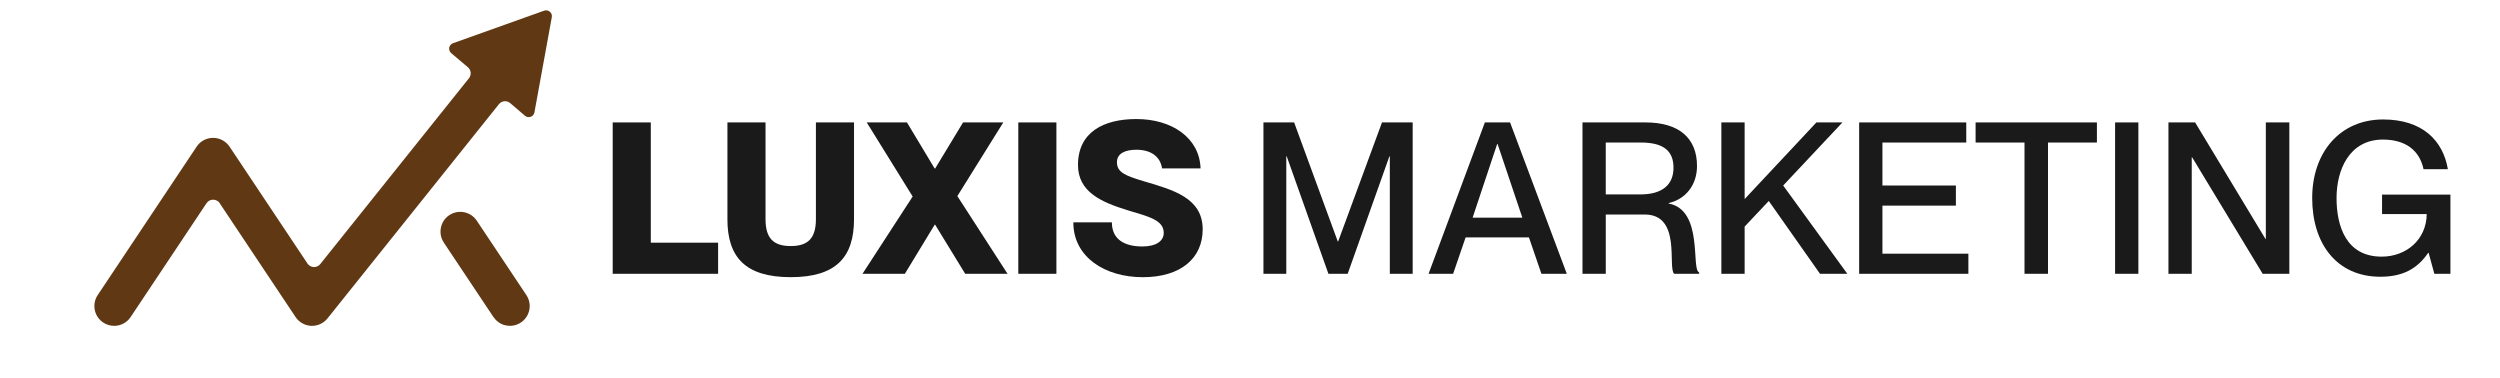
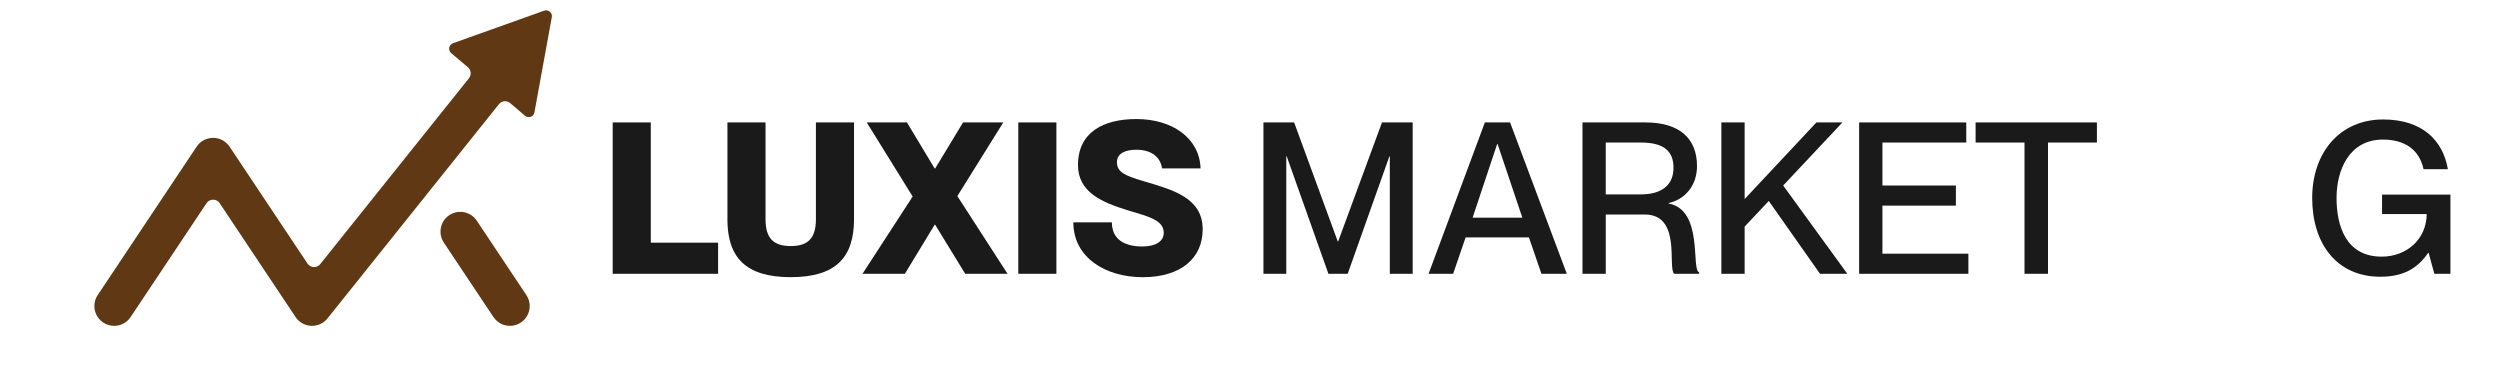
<svg xmlns="http://www.w3.org/2000/svg" id="Layer_1" data-name="Layer 1" viewBox="0 0 1893 286">
  <defs>
    <style>
      .cls-1 {
        fill: #603813;
      }

      .cls-2 {
        fill: #1a1a1a;
      }
    </style>
  </defs>
  <g>
    <path class="cls-2" d="M463.93,207.31V92.7h28.85v91.05h50.97v23.56h-79.83Z" />
    <path class="cls-2" d="M550.81,165.96V92.7h28.85v73.25c0,14.91,6.41,20.36,19.07,20.36s19.08-5.45,19.08-20.36V92.7h28.85v73.25c0,28.53-13.3,43.92-47.93,43.92s-47.93-15.39-47.93-43.92Z" />
    <path class="cls-2" d="M653.08,207.31l37.99-58.51-34.78-56.1h30.46l21,34.94h.32l21.16-34.94h30.46l-34.78,55.78,37.99,58.83h-32.06l-22.76-37.19h-.32l-22.6,37.19h-32.06Z" />
    <path class="cls-2" d="M771.06,207.31V92.7h28.85v114.61h-28.85Z" />
    <path class="cls-2" d="M812.74,168.36h29.17c0,13.3,10.1,18.27,23.08,18.27,10.74,0,16.19-4.33,16.19-10.26,0-9.78-11.38-12.34-27.25-17.15-19.88-6.09-37.67-13.79-37.67-34.3,0-25.01,19.56-34.78,44.24-34.78,26.77,0,47.77,14.11,48.57,37.35h-29.17c-1.28-8.82-8.33-14.11-19.4-14.11-8.66,0-14.75,2.88-14.75,9.46,0,7.69,6.41,10.26,21,14.59,21.64,6.41,43.92,12.5,43.92,36.23,0,21.96-16.67,36.23-45.36,36.23s-52.58-15.23-52.58-41.52Z" />
    <path class="cls-2" d="M956.68,207.31V92.7h23.24l33.02,90.08h.32l33.18-90.08h23.24v114.61h-17.31V118.35h-.32l-31.58,88.96h-14.59l-31.58-88.96h-.32v88.96h-17.31Z" />
    <path class="cls-2" d="M1081.71,207.31l42.64-114.61h19.08l42.96,114.61h-19.23l-9.46-27.57h-47.93l-9.46,27.57h-18.59Zm33.34-42.48h37.67l-18.75-55.78h-.32l-18.59,55.78Z" />
    <path class="cls-2" d="M1198.25,207.31V92.7h47.77c25.33,0,38.95,11.86,38.95,33.02,0,14.59-8.82,25.17-21.48,28.05v.32c26.61,4.97,16.83,50.17,23.08,52.1v1.12h-18.91c-5.13-4.81,5.77-44.88-22.28-44.88h-29.49v44.88h-17.63Zm43.92-60.11c16.19,0,25-7.05,25-20.2,0-12.34-7.05-19.08-24.68-19.08h-26.61v39.27h26.29Z" />
    <path class="cls-2" d="M1378.1,207.31l-38.79-55.14-18.27,19.4v35.75h-17.63V92.7h17.63v58.03l54.34-58.03h19.72l-44.88,47.77,48.57,66.84h-20.68Z" />
    <path class="cls-2" d="M1407.75,207.31V92.7h81.11v15.23h-63.48v32.54h55.62v15.23h-55.62v36.39h65.08v15.23h-82.71Z" />
    <path class="cls-2" d="M1532.95,207.31V107.93h-37.03v-15.23h91.85v15.23h-37.03v99.38h-17.79Z" />
-     <path class="cls-2" d="M1601.55,207.31V92.7h17.63v114.61h-17.63Z" />
-     <path class="cls-2" d="M1641.95,207.31V92.7h20.2l53.22,88.16h.32V92.7h17.79v114.61h-20.2l-53.38-88.16h-.32v88.16h-17.63Z" />
    <path class="cls-2" d="M1750.79,149.93c0-34.46,21-59.47,53.7-59.47,29.65,0,45.36,15.87,49.05,37.67h-18.43c-3.05-14.43-13.79-22.44-30.78-22.44-25.33,0-35.1,22.76-35.1,44.24s7.37,44.4,34.14,44.4c18.92,0,33.98-13.14,34.14-32.22h-33.82v-14.75h51.77v59.95h-12.18l-4.33-15.87h-.32c-8.01,11.7-18.75,18.11-36.23,18.11-33.02,0-51.61-25.01-51.61-59.63Z" />
  </g>
  <g>
    <path class="cls-1" d="M381.93,246.14c-3.51-.99-6.47-3.35-8.5-6.39l-37.37-56.05c-3.03-4.54-3.4-10.32-.74-15.47,.31-.59,.67-1.16,1.07-1.7,3.01-3.97,7.46-6.13,12.12-6.13,5.03,0,9.7,2.49,12.48,6.67l37.57,56.35c2.22,3.33,3.01,7.32,2.23,11.25-.78,3.92-3.05,7.31-6.38,9.53-3.63,2.42-8.12,3.17-12.48,1.93Z" />
    <path class="cls-1" d="M86.43,246.73c-2.95,0-5.82-.87-8.29-2.52-6.88-4.58-8.74-13.9-4.16-20.78l74.91-112.37c2.78-4.18,7.44-6.67,12.47-6.67s9.68,2.49,12.47,6.67l59,88.5c1.06,1.59,2.82,2.58,4.73,2.66,.09,0,.17,0,.26,0,1.82,0,3.54-.83,4.68-2.25L355.09,59.25c2.03-2.53,1.67-6.22-.8-8.32l-12.65-10.72c-2.58-2.19-1.82-6.35,1.36-7.48l69.03-24.65c3.18-1.14,6.4,1.6,5.8,4.92l-13.16,72.09c-.61,3.33-4.6,4.75-7.17,2.55l-11.18-9.57c-1.09-.92-2.46-1.42-3.87-1.42-.19,0-.38,0-.58,.03-1.61,.16-3.09,.96-4.1,2.22L247.97,241.11c-2.86,3.57-7.14,5.62-11.74,5.62h-.62c-4.74-.22-9.16-2.71-11.8-6.67l-57.71-86.56c-.25-.38-.54-.73-.91-.99-3.15-2.31-7-1.36-8.82,1.37l-57.46,86.19c-2.79,4.18-7.45,6.67-12.49,6.67Z" />
  </g>
</svg>